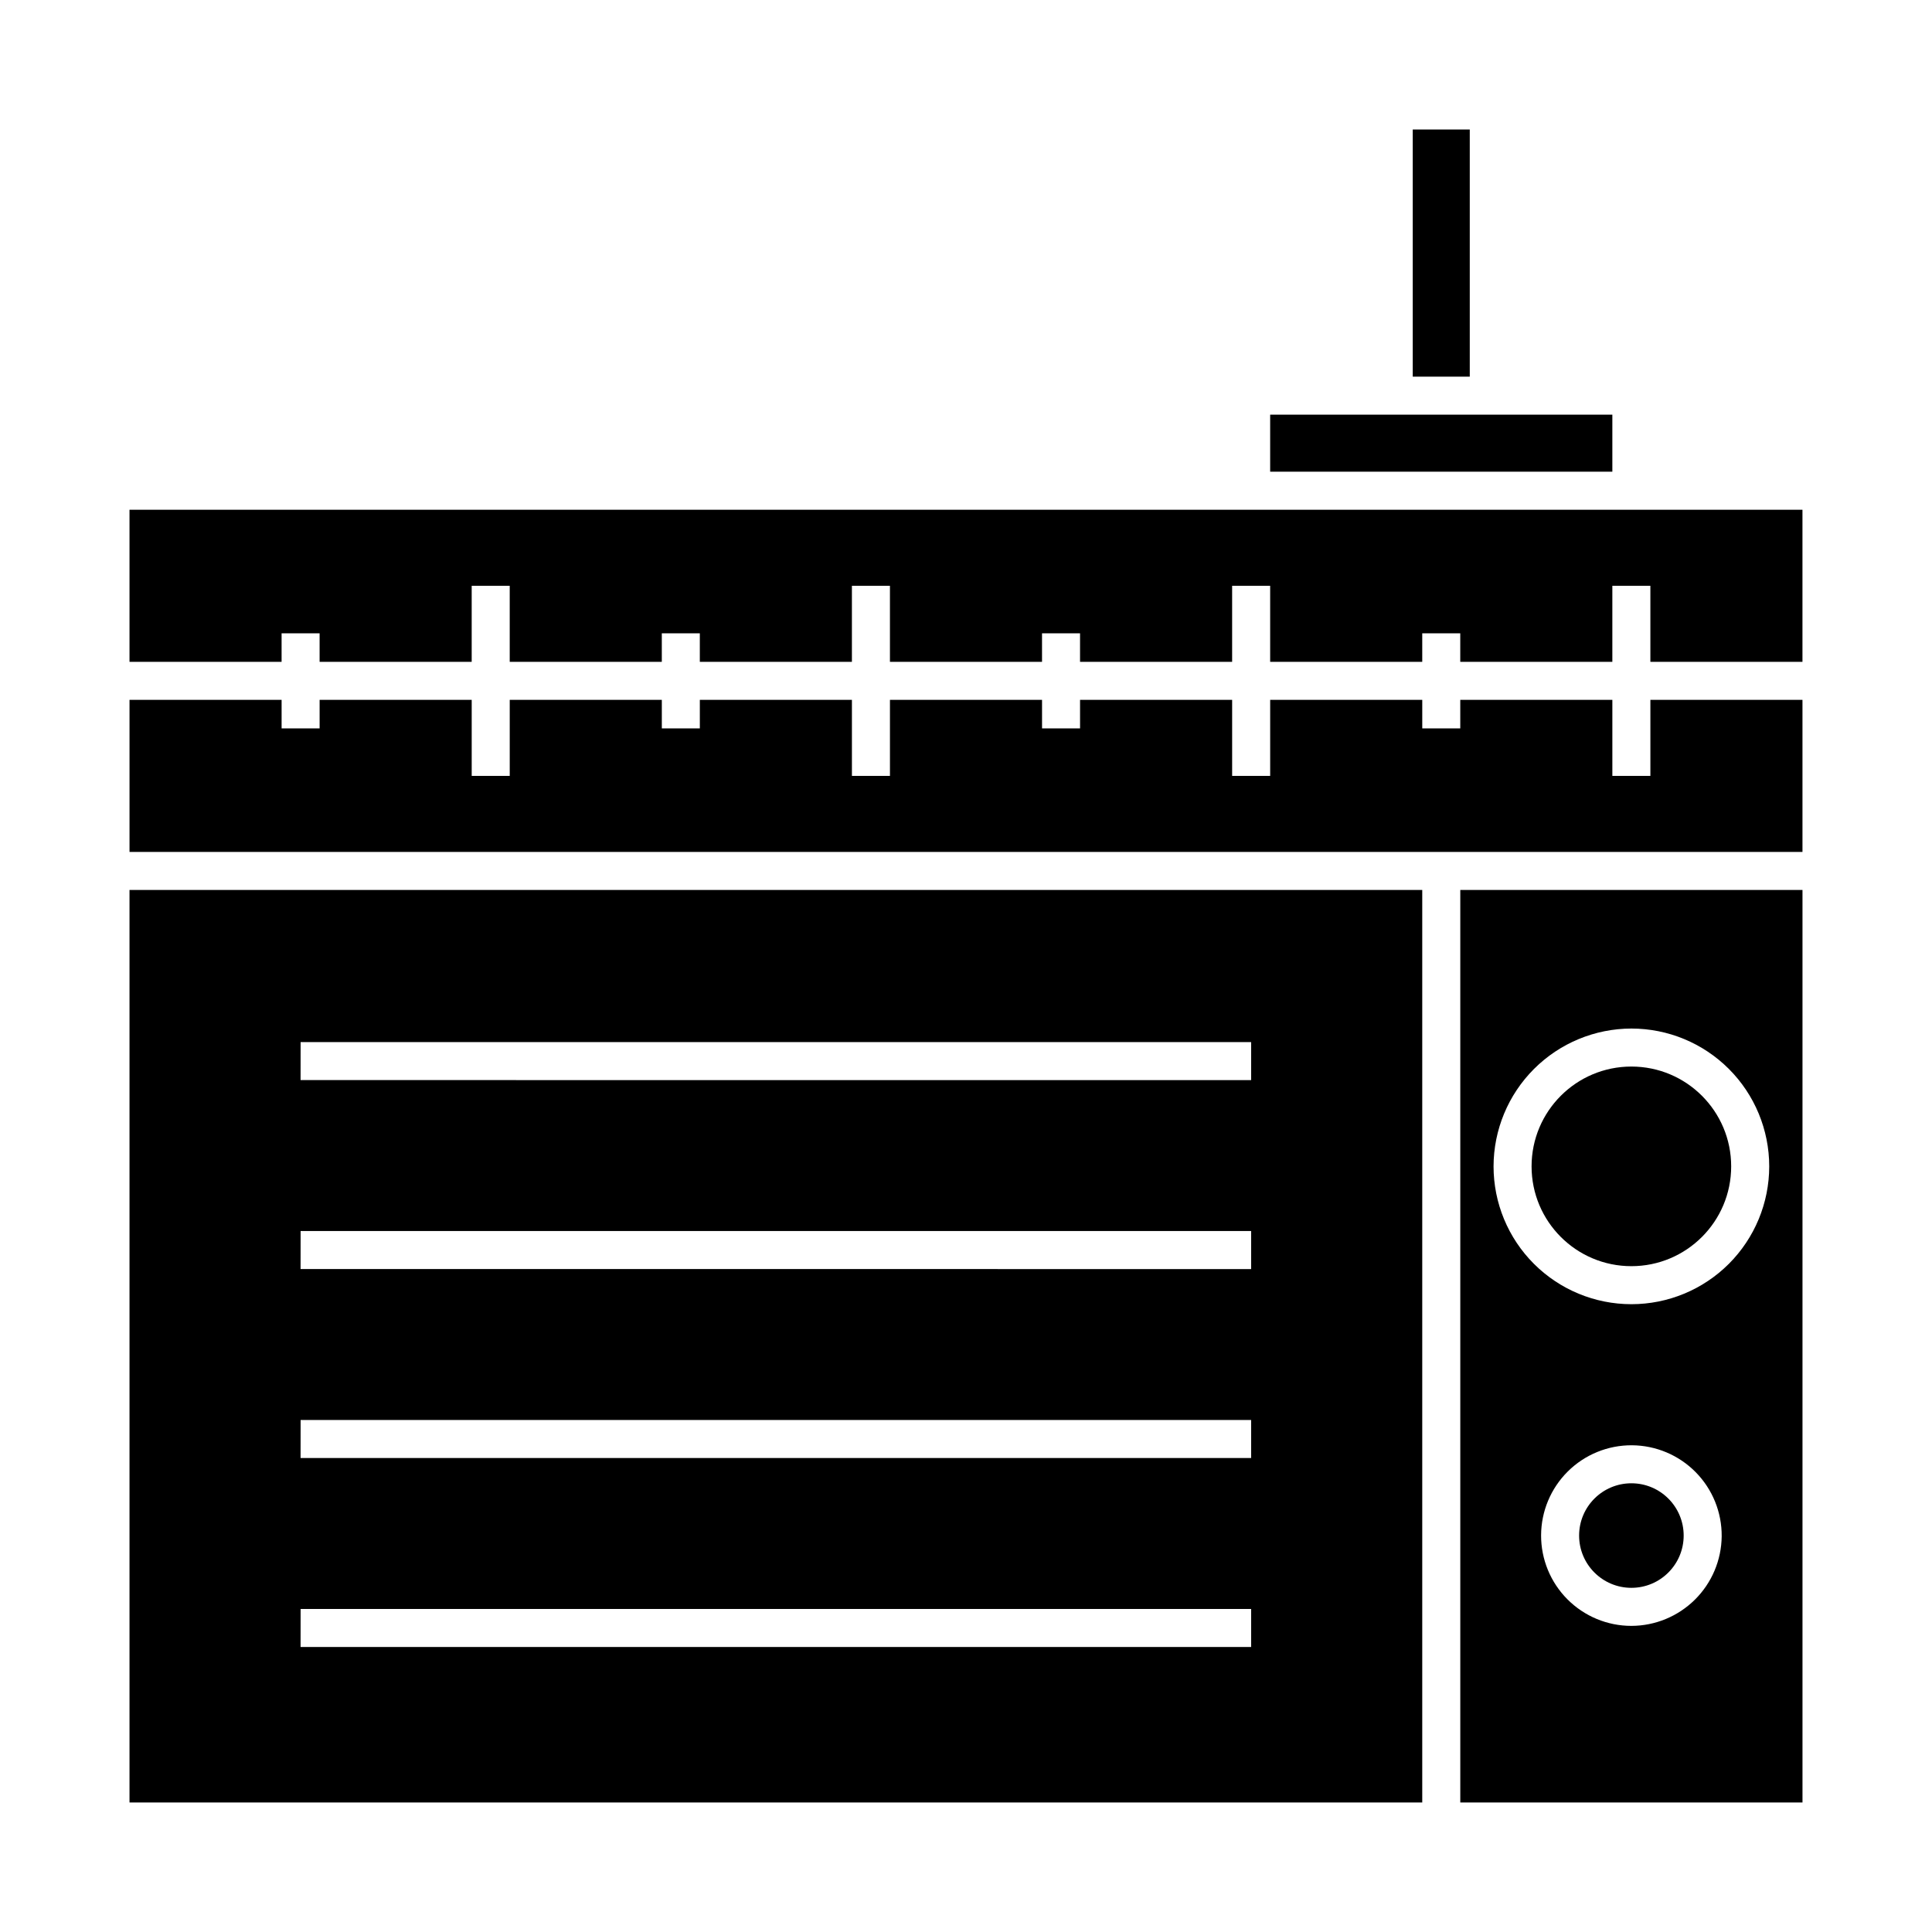
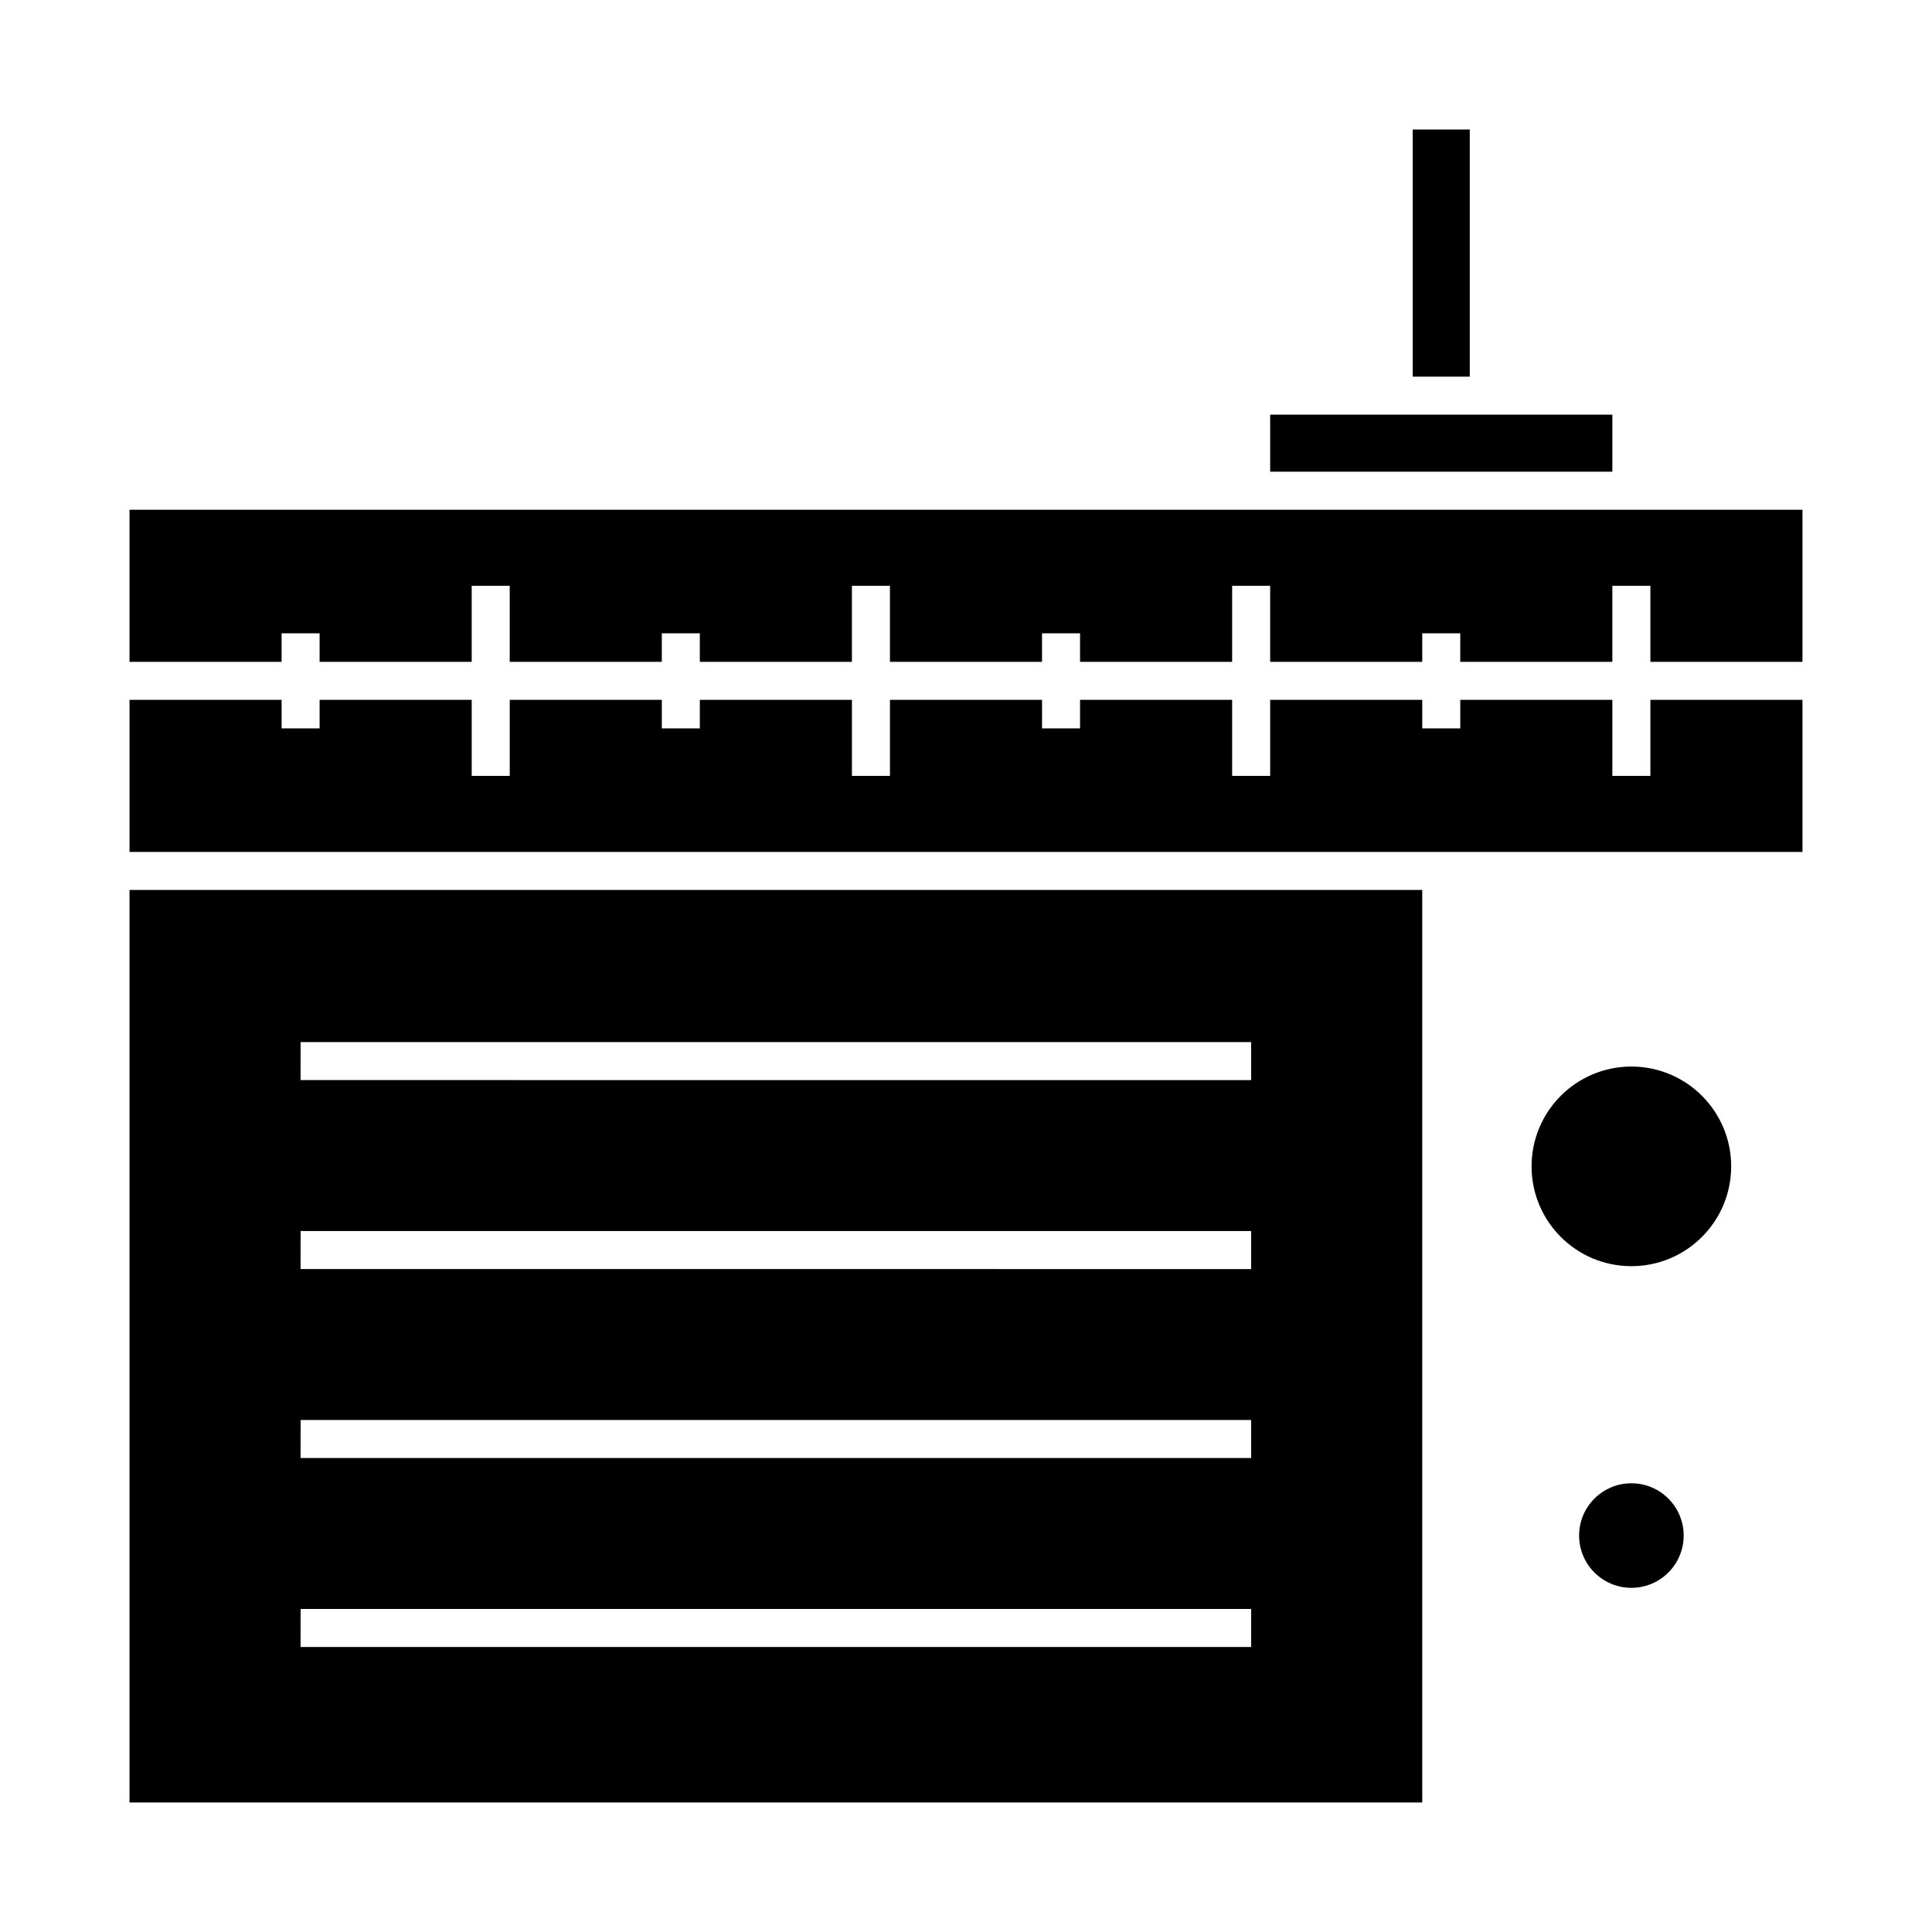
<svg xmlns="http://www.w3.org/2000/svg" fill="#000000" width="800px" height="800px" version="1.1" viewBox="144 144 512 512">
  <g>
    <path d="m518.39 178.32h15.113v65.496h-15.113z" />
    <path d="m178.32 621.68h342.59v-241.83h-342.59zm45.344-201.52h251.9v10.078l-251.91-0.004zm0 50.078h251.9v10.078l-251.91-0.004zm0 50.078h251.9v10.078l-251.91-0.004zm0 50.078h251.9v10.078h-251.91z" />
    <path d="m571.29 253.89h-90.684v15.113h90.684z" />
    <path d="m590.19 550.94c0 7.648-6.203 13.852-13.855 13.852-7.652 0-13.855-6.203-13.855-13.852 0-7.652 6.203-13.855 13.855-13.855 7.652 0 13.855 6.203 13.855 13.855" />
    <path d="m581.37 349.62h-10.078v-20.152h-40.305v7.559h-10.074v-7.559h-40.305v20.152h-10.078v-20.152h-40.305v7.559h-10.074v-7.559h-40.305v20.152h-10.078v-20.152h-40.305v7.559h-10.074v-7.559h-40.305v20.152h-10.078v-20.152h-40.305v7.559h-10.074v-7.559h-40.305v40.305h443.35v-40.305h-40.305z" />
    <path d="m581.37 279.09h-403.05v40.305h40.305v-7.559h10.074v7.559h40.305v-20.152h10.078v20.152h40.305v-7.559h10.074v7.559h40.305v-20.152h10.078v20.152h40.305v-7.559h10.074v7.559h40.305v-20.152h10.078v20.152h40.305v-7.559h10.074v7.559h40.305v-20.152h10.078v20.152h40.305v-40.305z" />
-     <path d="m530.99 621.68h90.688v-241.83h-90.688zm45.344-46.805c-6.359 0-12.457-2.531-16.945-7.035-4.488-4.5-7.004-10.605-6.984-16.965 0.016-6.359 2.566-12.449 7.082-16.926 4.512-4.477 10.625-6.973 16.984-6.938 6.356 0.039 12.441 2.602 16.902 7.129 4.465 4.527 6.945 10.645 6.891 17.004-0.066 6.309-2.613 12.336-7.094 16.777-4.481 4.441-10.527 6.941-16.836 6.953zm0-158.3c9.688 0 18.977 3.848 25.828 10.699 6.848 6.848 10.699 16.141 10.699 25.828s-3.852 18.977-10.699 25.828c-6.852 6.848-16.141 10.695-25.828 10.695s-18.977-3.848-25.828-10.695c-6.852-6.852-10.699-16.141-10.699-25.828 0.016-9.684 3.867-18.969 10.715-25.816 6.848-6.844 16.129-10.699 25.812-10.711z" />
    <path d="m602.78 453.1c0 14.605-11.84 26.449-26.449 26.449s-26.449-11.844-26.449-26.449c0-14.609 11.84-26.453 26.449-26.453s26.449 11.844 26.449 26.453" />
  </g>
</svg>